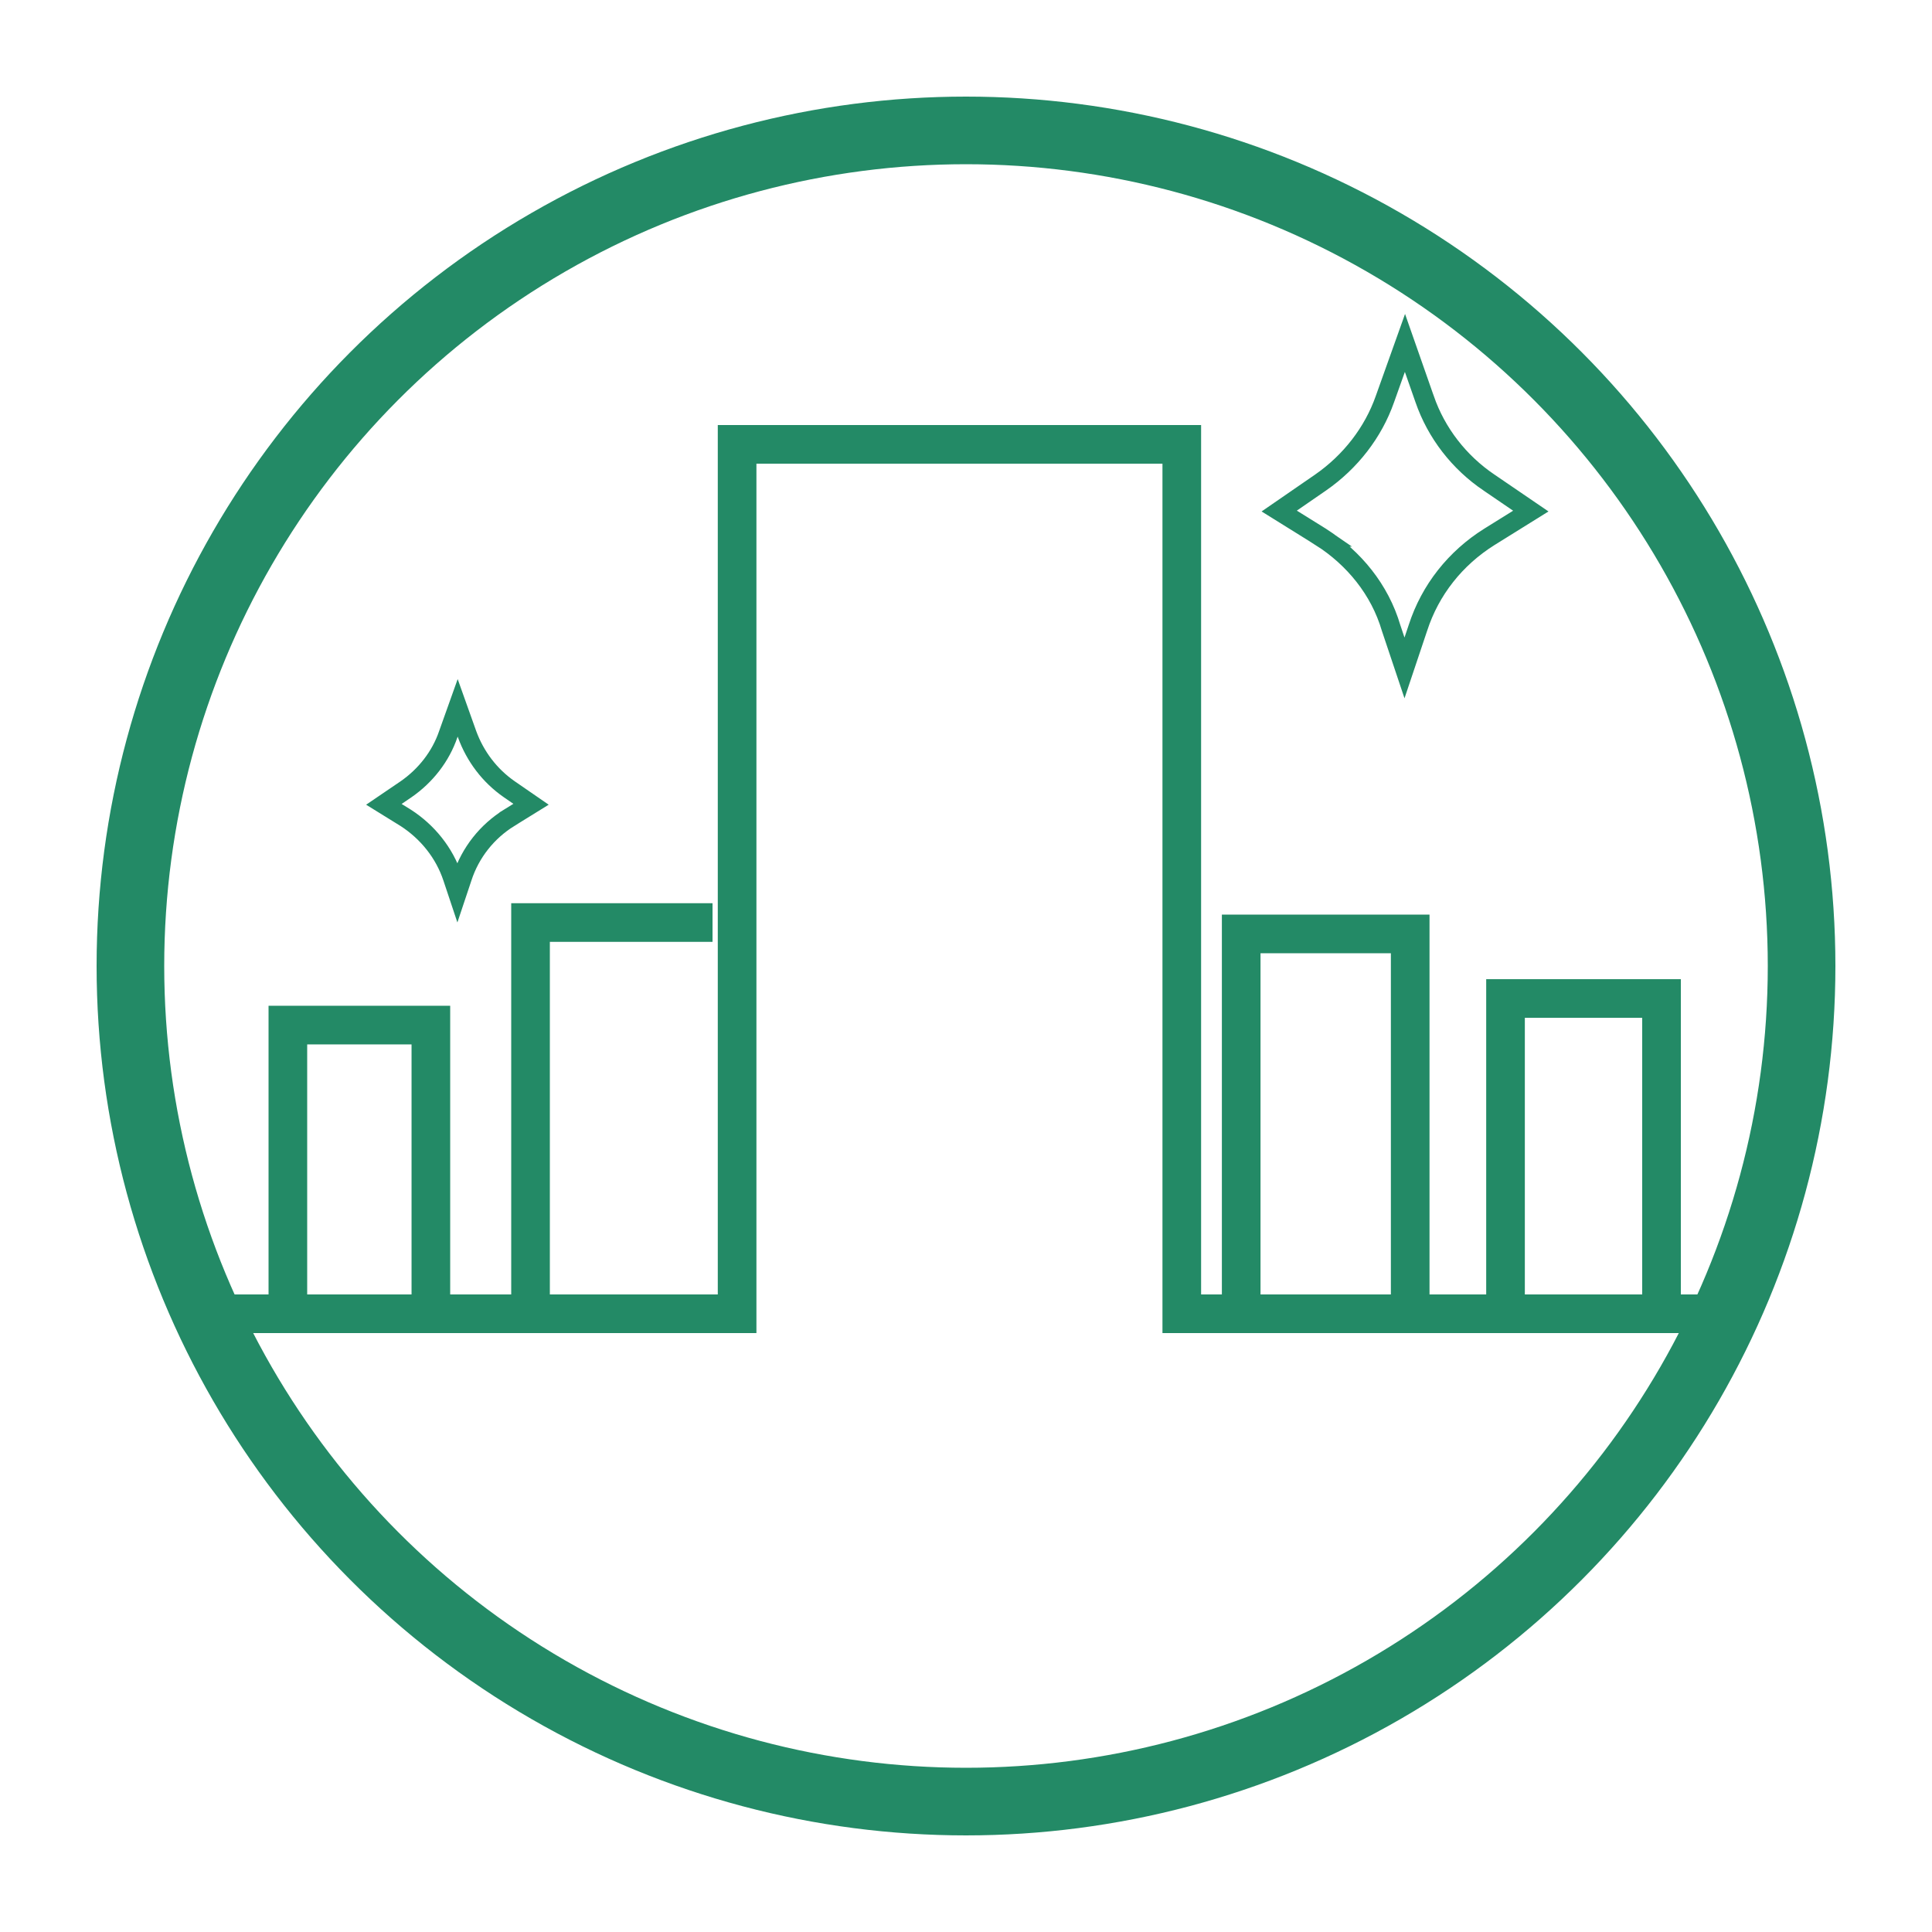
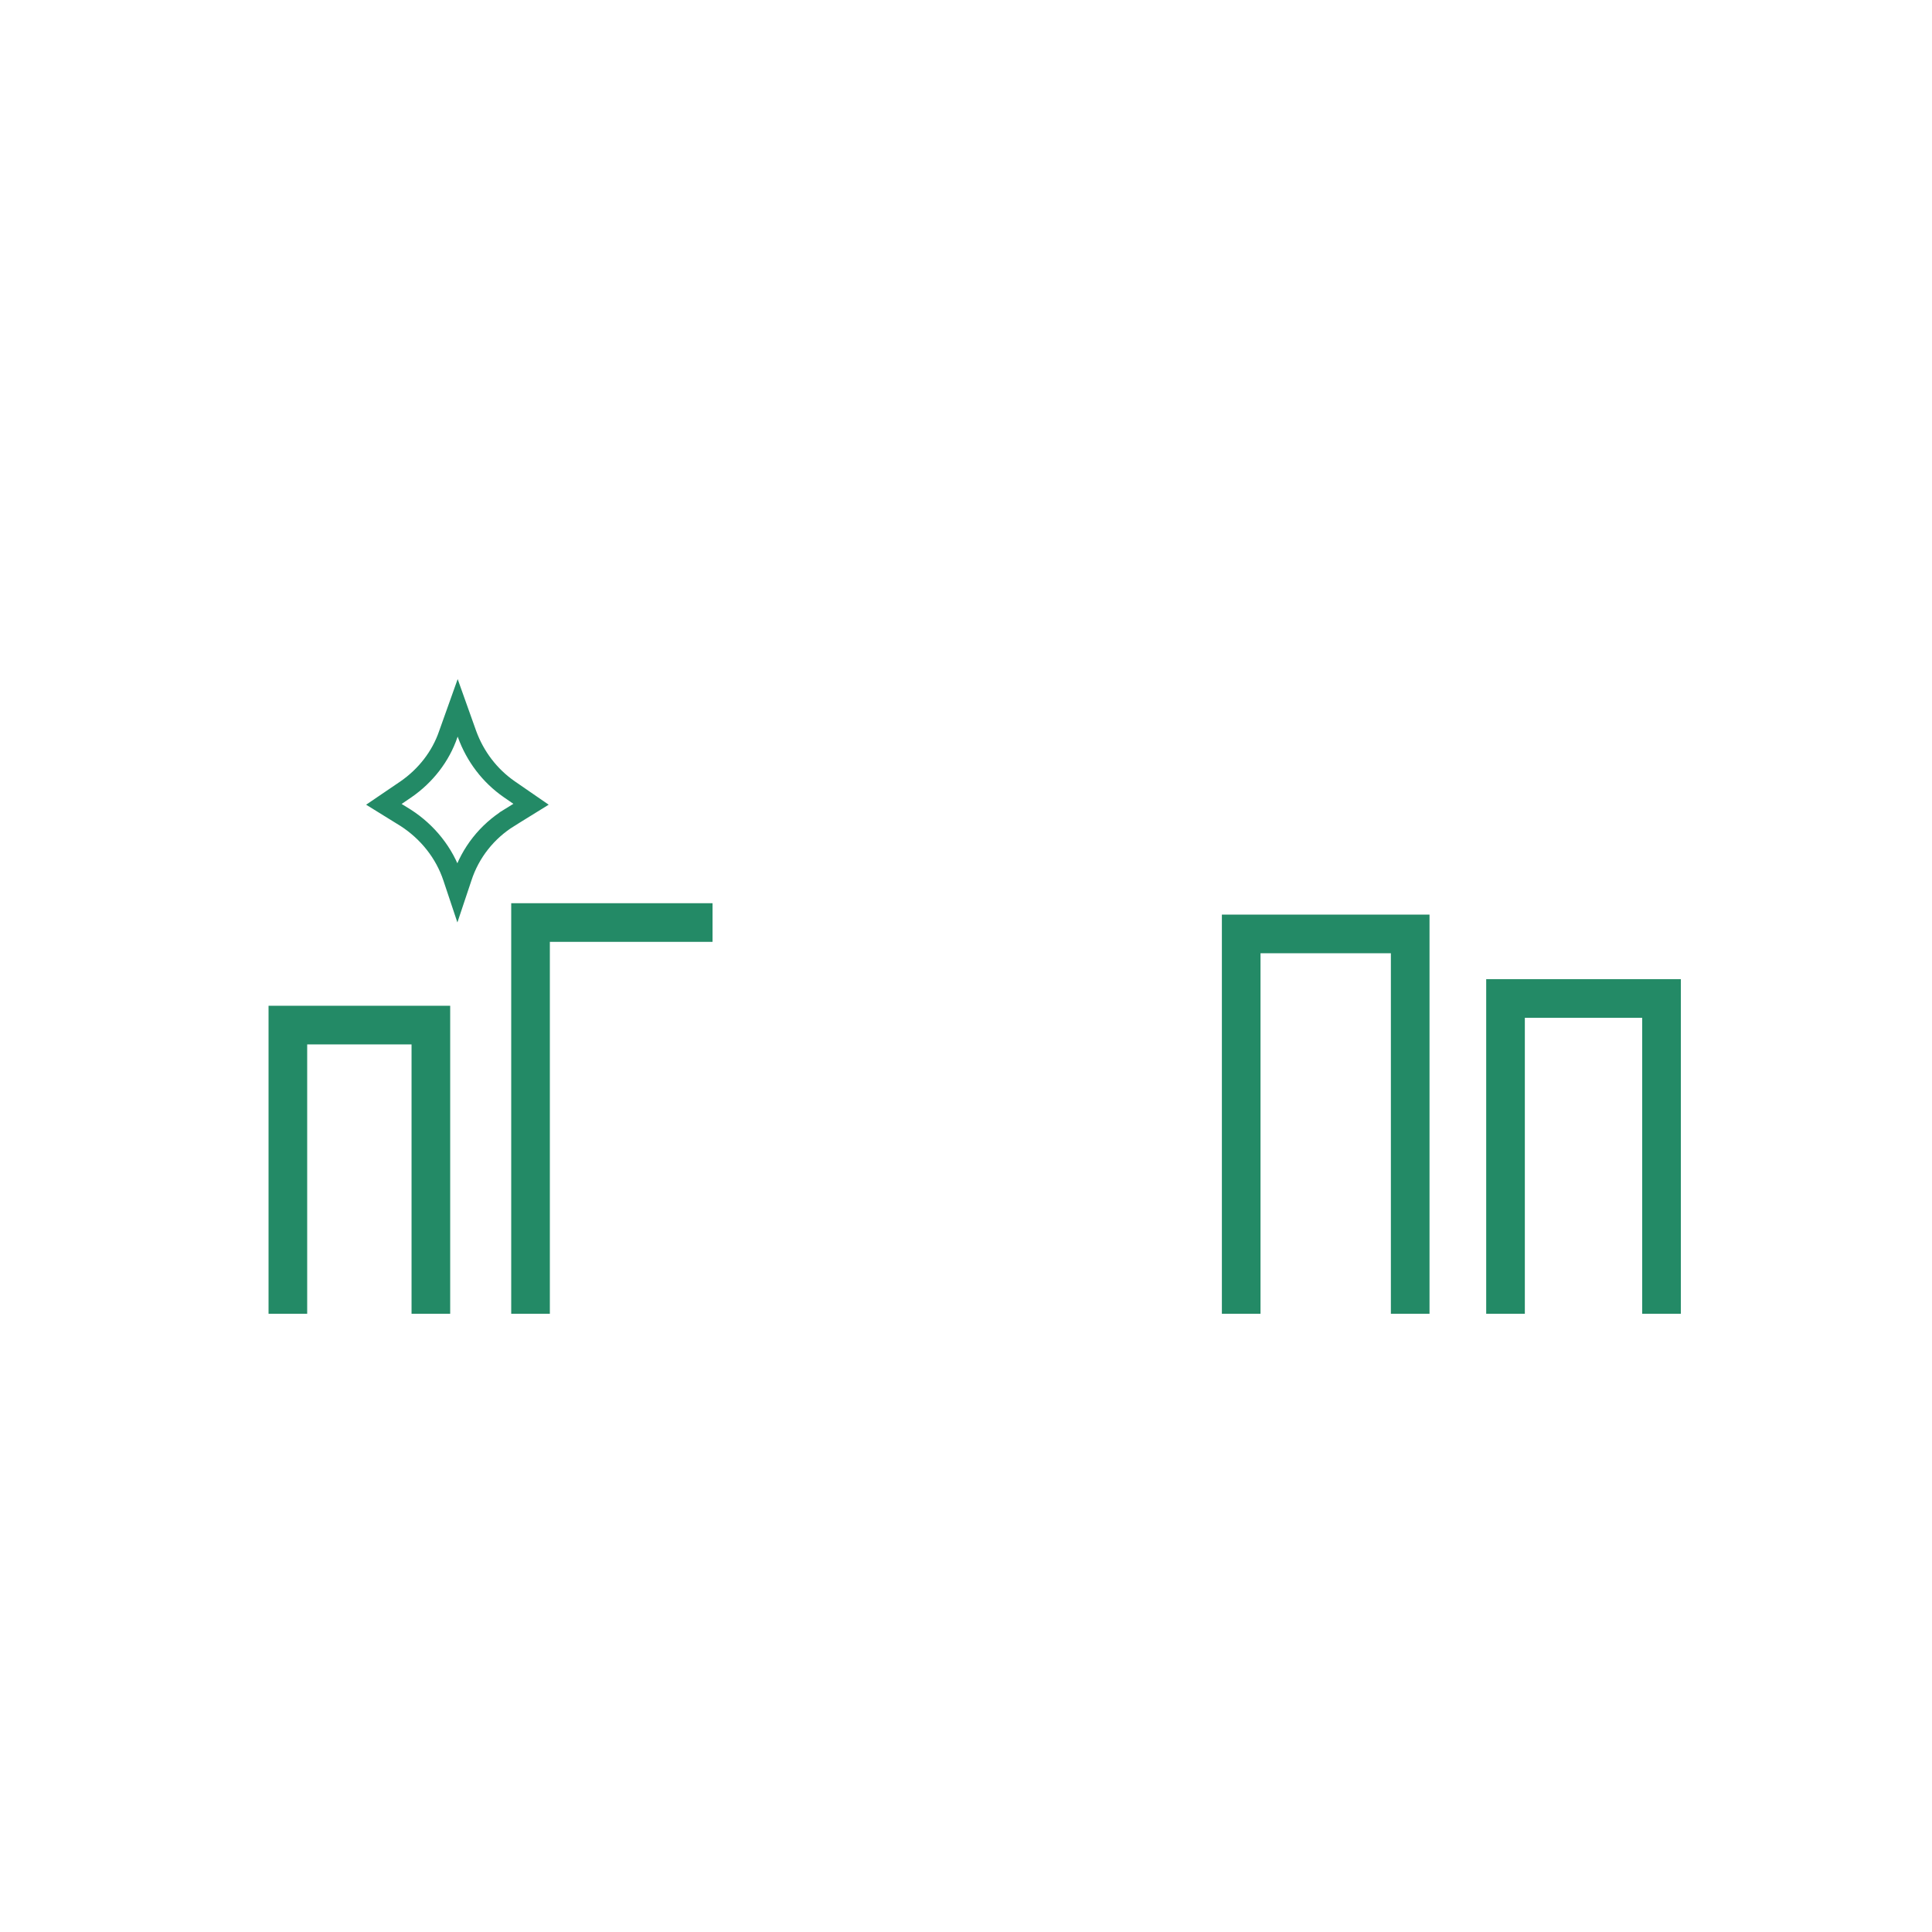
<svg xmlns="http://www.w3.org/2000/svg" width="200" height="200" viewBox="0 0 200 200" fill="none">
-   <circle cx="100" cy="100" r="86.5" stroke="#238A66" stroke-width="7" />
-   <path d="M22.6 134H20.6V138H22.6V134ZM76.305 136V138H78.305V136H76.305ZM76.305 46V44H74.305V46H76.305ZM122.338 46H124.338V44H122.338V46ZM122.338 136H120.338V138H122.338V136ZM22.6 138H76.305V134H22.6V138ZM78.305 136V46H74.305V136H78.305ZM76.305 48H122.338V44H76.305V48ZM120.338 46V136H124.338V46H120.338ZM122.338 138H178.3V134H122.338V138Z" fill="#238A66" />
  <path d="M29.8 136V106.117H44.603V136M54.921 136V95.5H73.761M145.983 136V96.68H128.488V136M155.851 136V103.364H172V136" stroke="#238A66" stroke-width="4" />
-   <path d="M158.469 52.907L154.175 55.579L154.171 55.581C150.668 57.779 148.06 61.055 146.785 64.99C146.784 64.992 146.784 64.994 146.783 64.996L145.393 69.143L144.005 65.004C142.841 61.045 140.164 57.774 136.735 55.586L136.736 55.586L136.726 55.579L132.424 52.903L136.708 49.95L136.711 49.948C139.787 47.812 142.15 44.781 143.366 41.315L145.441 35.5L147.475 41.308C147.475 41.308 147.475 41.309 147.476 41.31C148.69 44.832 151.054 47.87 154.141 49.954C154.142 49.954 154.143 49.955 154.143 49.955L158.469 52.907Z" stroke="#238A66" stroke-width="2" />
  <path d="M54.973 83.257L52.713 84.655L52.713 84.656C50.436 86.066 48.694 88.243 47.852 90.835L47.35 92.336L46.848 90.832C46.848 90.832 46.847 90.832 46.847 90.831C46.004 88.293 44.265 86.125 42.004 84.665L41.995 84.66L41.987 84.655L39.738 83.264L42.023 81.712L42.023 81.712L42.031 81.707C44.055 80.305 45.618 78.311 46.405 76.002L47.378 73.275L48.353 76.009L48.353 76.009L48.356 76.017C49.191 78.297 50.685 80.295 52.725 81.707L52.727 81.708L54.973 83.257Z" stroke="#238A66" stroke-width="2" />
</svg>